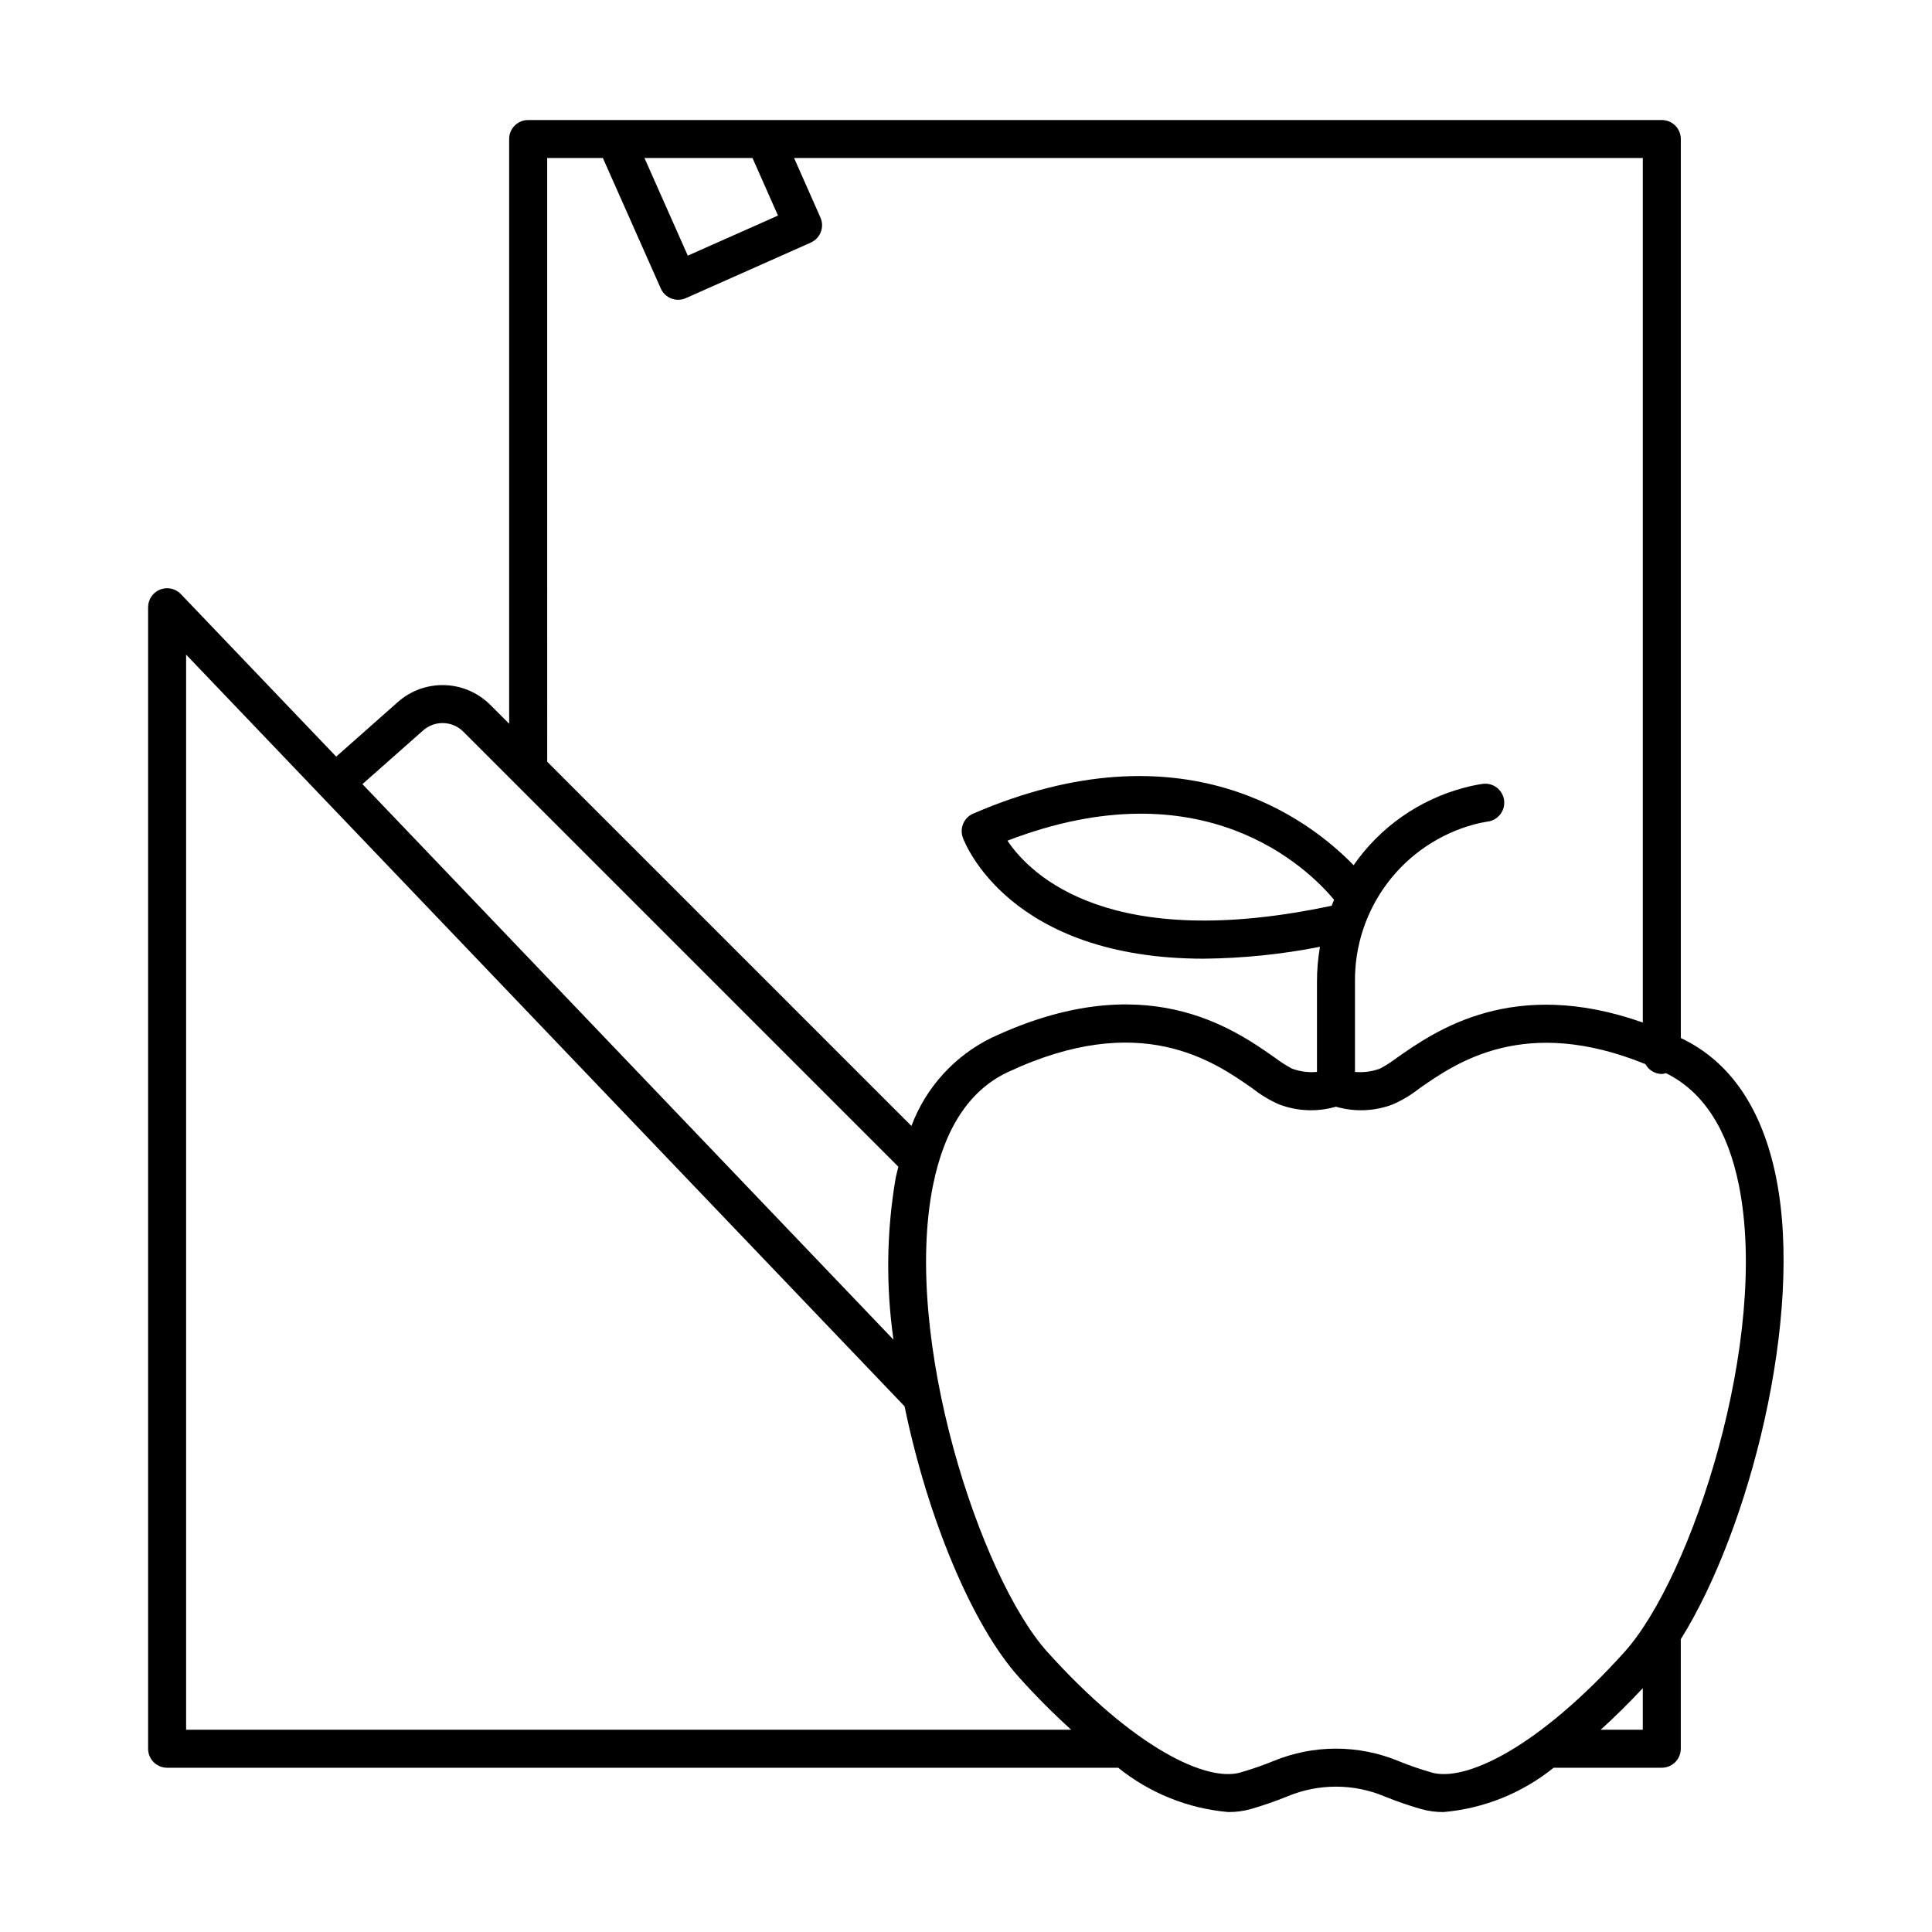
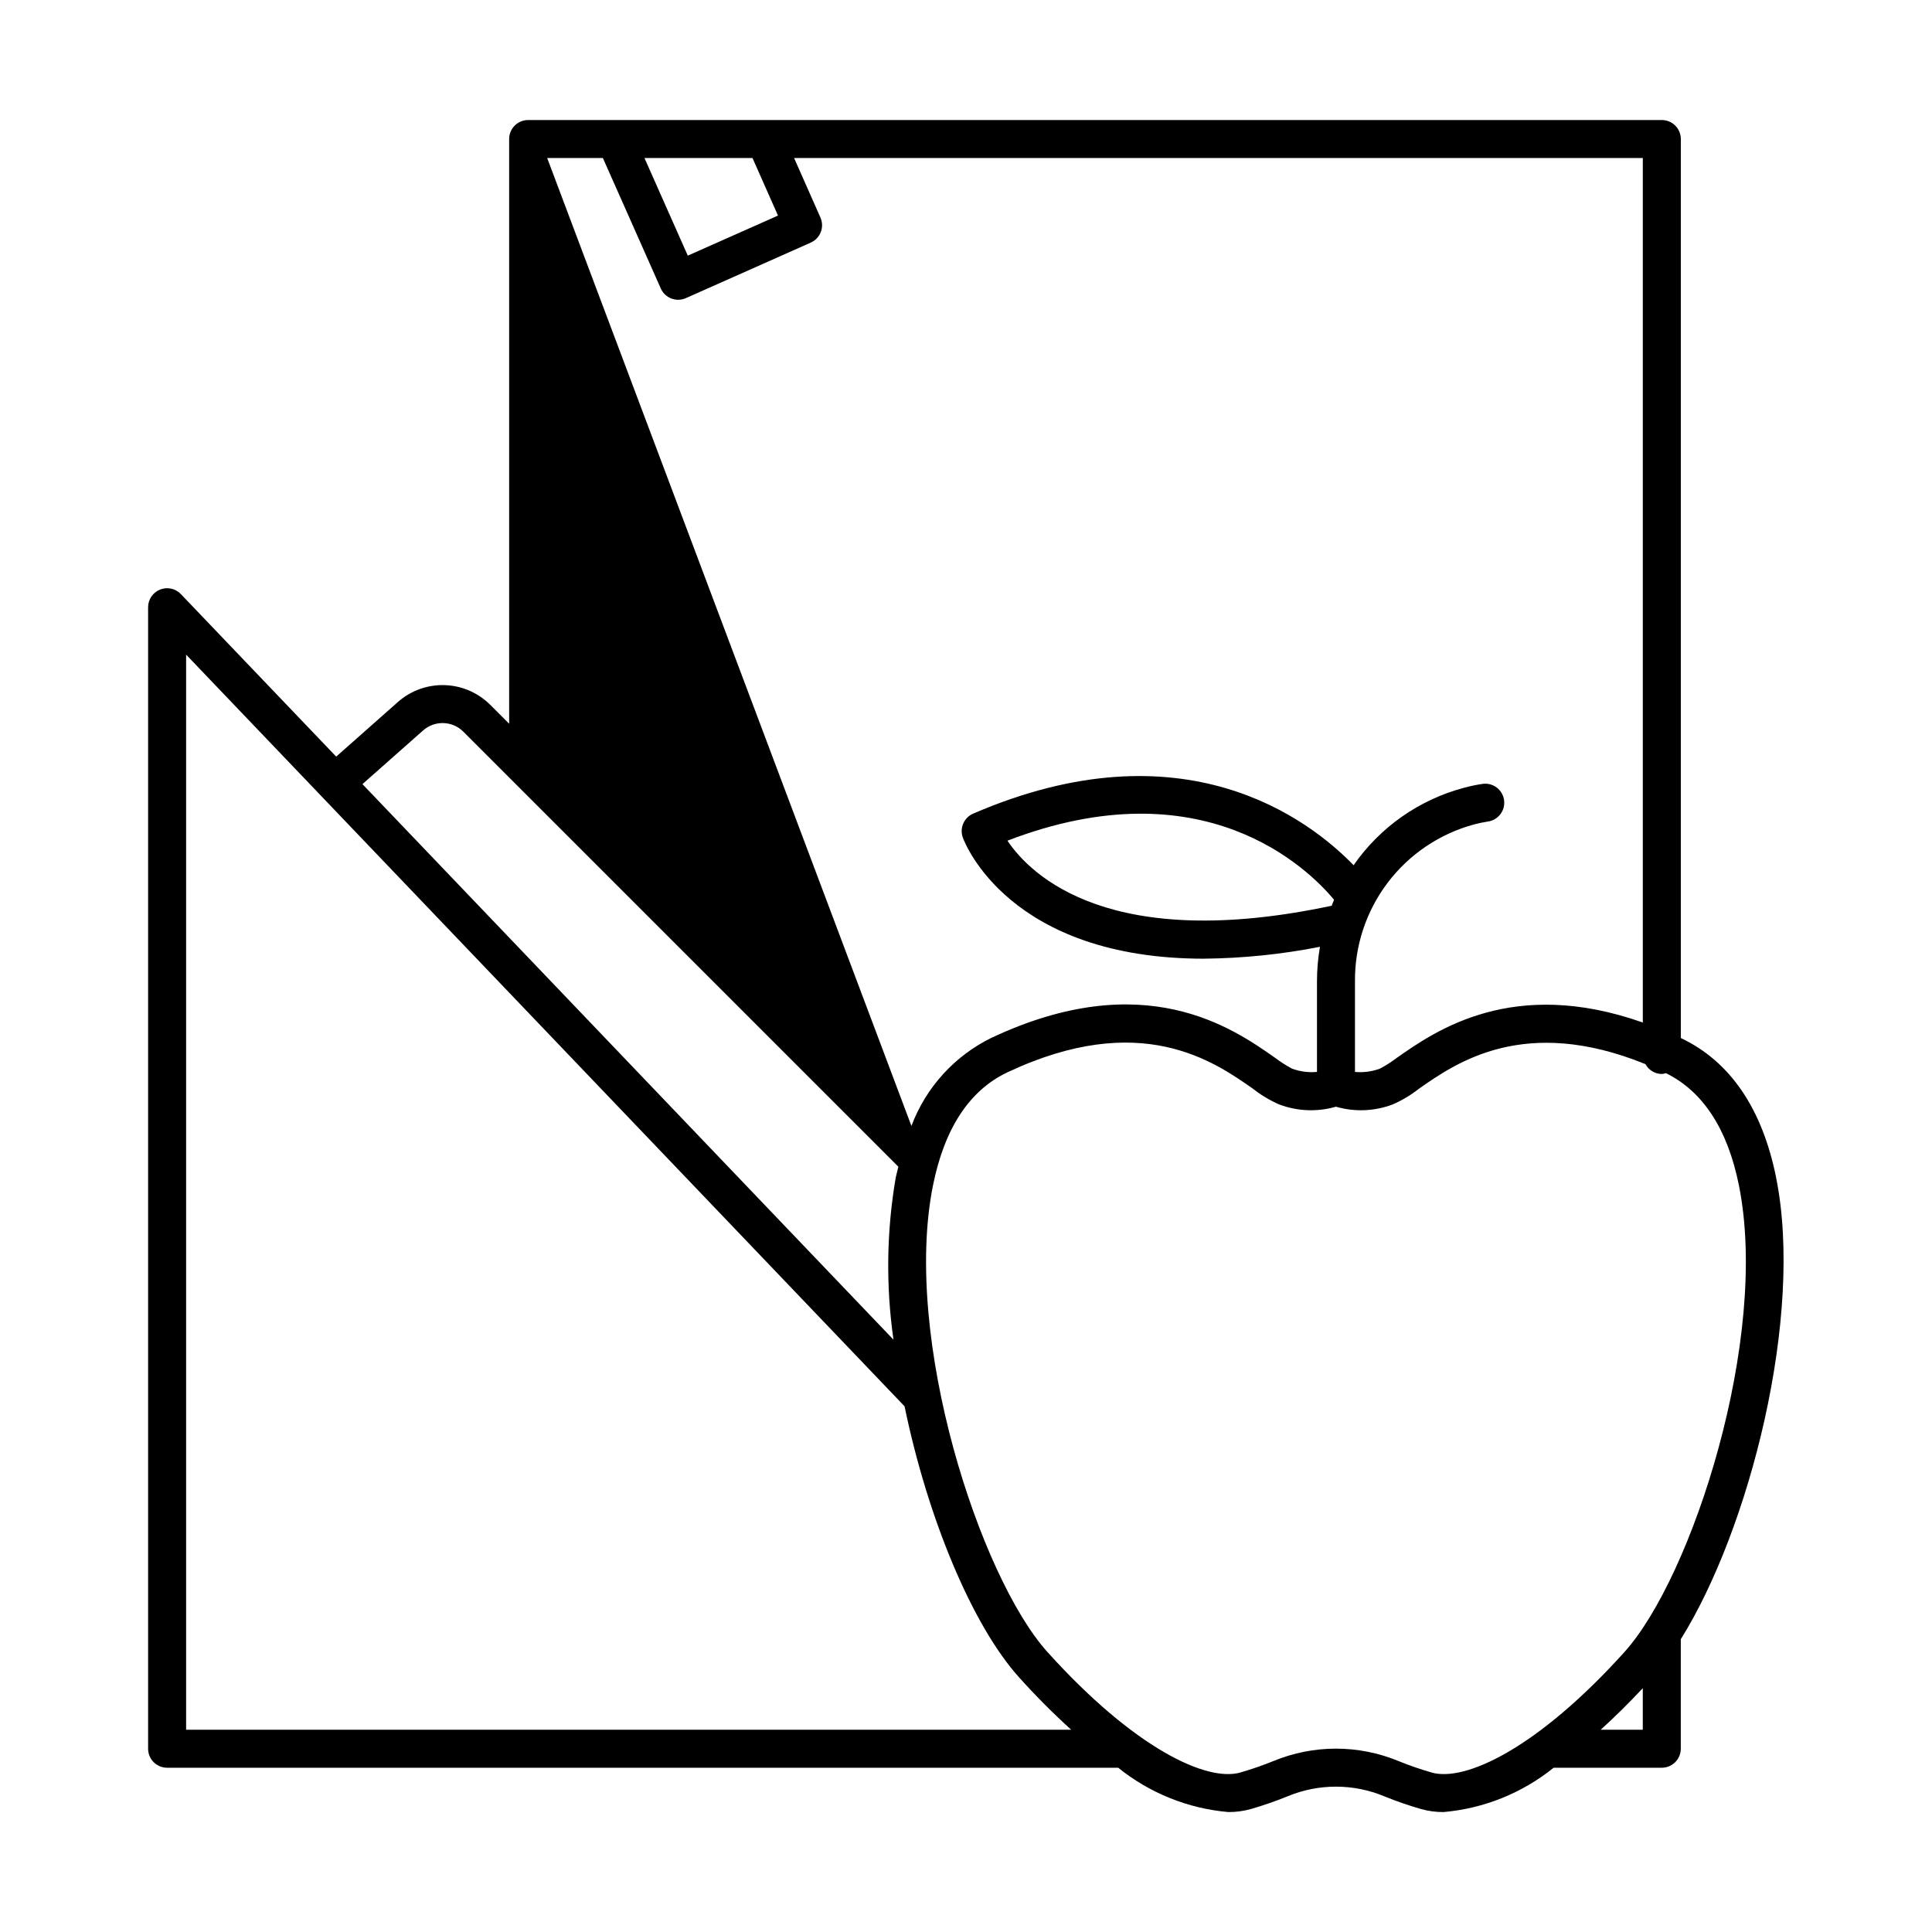
<svg xmlns="http://www.w3.org/2000/svg" fill="#000000" width="800px" height="800px" version="1.1" viewBox="144 144 512 512">
-   <path d="m614.7 456.09c-3.707-18.375-12.211-30.82-25.266-37.004v-238.24c0-1.336-0.531-2.617-1.473-3.562-0.945-0.945-2.231-1.477-3.566-1.473h-300.43c-1.336-0.004-2.617 0.527-3.562 1.473-0.945 0.945-1.477 2.227-1.473 3.562v154.95l-5.019-5.019c-3.219-3.211-7.535-5.074-12.078-5.211-4.543-0.141-8.969 1.457-12.375 4.461l-16.363 14.484-41.168-43.074c-1.422-1.484-3.606-1.957-5.516-1.188-1.91 0.766-3.16 2.613-3.16 4.672v302.51c-0.004 1.336 0.527 2.617 1.473 3.562 0.945 0.945 2.227 1.477 3.562 1.477h252.05c8.344 6.723 18.496 10.812 29.168 11.742 2.016 0.016 4.019-0.25 5.961-0.789 3.293-0.949 6.531-2.074 9.707-3.363 8.23-3.438 17.496-3.438 25.727 0 3.176 1.293 6.418 2.414 9.711 3.363 1.938 0.539 3.941 0.805 5.953 0.789 10.672-0.93 20.824-5.019 29.168-11.742h28.66-0.004c1.336 0 2.621-0.531 3.566-1.477 0.941-0.945 1.473-2.227 1.473-3.562v-29.016c18.207-29.113 32.668-85.645 25.266-122.32zm-271.28-270.21 6.754 15.246-23.902 10.621-11.477-25.867zm-54.41 0h14.762l15.34 34.562c0.539 1.223 1.547 2.18 2.793 2.664 1.25 0.477 2.637 0.441 3.859-0.098l33.102-14.715v-0.004c2.539-1.129 3.684-4.106 2.559-6.644l-6.984-15.766h224.92v229.1c-34.363-12.141-54.852 2.109-65.125 9.316h-0.004c-1.426 1.082-2.938 2.051-4.516 2.898-2.117 0.785-4.383 1.086-6.633 0.879v-23.988c-0.082-9.43 2.961-18.621 8.652-26.141 5.691-7.519 13.711-12.945 22.809-15.43 1.215-0.332 2.449-0.594 3.691-0.785 2.762-0.352 4.719-2.871 4.367-5.633-0.348-2.762-2.871-4.715-5.629-4.367-1.688 0.246-3.356 0.594-4.996 1.043-11.879 3.152-22.25 10.426-29.258 20.52-11.801-12.172-45.129-37.734-100.82-13.668-2.453 1.055-3.652 3.844-2.738 6.352 0.57 1.57 12.402 32.09 63.941 32.09v-0.004c10.309-0.105 20.582-1.16 30.699-3.148-0.523 3.031-0.789 6.098-0.789 9.172v23.984c-2.254 0.207-4.523-0.094-6.644-0.875-1.574-0.848-3.082-1.816-4.504-2.898-11.246-7.883-34.633-24.285-75.094-5.273h-0.004c-9.801 4.793-17.395 13.152-21.23 23.367l-96.523-96.523zm207.89 198.15c-58.555 12.453-79.598-7.867-85.922-17.238 51.867-19.961 79.609 7.316 86.562 15.645-0.23 0.52-0.426 1.062-0.641 1.594zm-240.77-46.457c3.082-2.723 7.746-2.582 10.652 0.324l115.3 115.3c-0.23 0.969-0.504 1.887-0.707 2.891-2.434 14.195-2.633 28.684-0.594 42.941l-140.73-147.23zm-62.809 264.82v-284.91l35.703 37.355v0.004l0.004 0.004 154.69 161.84c6.102 29.574 17.914 58.035 30.352 71.84 4.363 4.856 8.969 9.488 13.805 13.871zm374.88 0c3.676-3.32 7.394-6.992 11.152-11.008v11.008zm6.316-20.613c-23.047 25.574-42.309 34.523-51.133 31.949-2.984-0.855-5.922-1.871-8.797-3.043-10.598-4.371-22.496-4.371-33.098 0.004-2.875 1.168-5.809 2.18-8.789 3.039-8.855 2.578-28.094-6.375-51.137-31.949-17.832-19.793-38.496-83.078-30.301-123.7 3.055-15.133 9.711-25.207 19.785-29.938 35.184-16.535 54.594-2.914 65.027 4.402h-0.008c2.121 1.664 4.438 3.051 6.902 4.133 4.828 1.832 10.117 2.047 15.078 0.609 4.949 1.438 10.234 1.223 15.055-0.609 2.465-1.078 4.789-2.469 6.906-4.133 9.926-6.961 28.023-19.566 60.051-6.539 0.859 1.594 2.519 2.598 4.332 2.613 0.375-0.031 0.746-0.105 1.102-0.219 9.805 4.824 16.32 14.789 19.328 29.684 8.191 40.613-12.473 103.9-30.305 123.69z" />
+   <path d="m614.7 456.09c-3.707-18.375-12.211-30.82-25.266-37.004v-238.24c0-1.336-0.531-2.617-1.473-3.562-0.945-0.945-2.231-1.477-3.566-1.473h-300.43c-1.336-0.004-2.617 0.527-3.562 1.473-0.945 0.945-1.477 2.227-1.473 3.562v154.95l-5.019-5.019c-3.219-3.211-7.535-5.074-12.078-5.211-4.543-0.141-8.969 1.457-12.375 4.461l-16.363 14.484-41.168-43.074c-1.422-1.484-3.606-1.957-5.516-1.188-1.91 0.766-3.16 2.613-3.16 4.672v302.51c-0.004 1.336 0.527 2.617 1.473 3.562 0.945 0.945 2.227 1.477 3.562 1.477h252.05c8.344 6.723 18.496 10.812 29.168 11.742 2.016 0.016 4.019-0.25 5.961-0.789 3.293-0.949 6.531-2.074 9.707-3.363 8.23-3.438 17.496-3.438 25.727 0 3.176 1.293 6.418 2.414 9.711 3.363 1.938 0.539 3.941 0.805 5.953 0.789 10.672-0.93 20.824-5.019 29.168-11.742h28.66-0.004c1.336 0 2.621-0.531 3.566-1.477 0.941-0.945 1.473-2.227 1.473-3.562v-29.016c18.207-29.113 32.668-85.645 25.266-122.32zm-271.28-270.21 6.754 15.246-23.902 10.621-11.477-25.867zm-54.41 0h14.762l15.34 34.562c0.539 1.223 1.547 2.18 2.793 2.664 1.25 0.477 2.637 0.441 3.859-0.098l33.102-14.715v-0.004c2.539-1.129 3.684-4.106 2.559-6.644l-6.984-15.766h224.92v229.1c-34.363-12.141-54.852 2.109-65.125 9.316h-0.004c-1.426 1.082-2.938 2.051-4.516 2.898-2.117 0.785-4.383 1.086-6.633 0.879v-23.988c-0.082-9.43 2.961-18.621 8.652-26.141 5.691-7.519 13.711-12.945 22.809-15.43 1.215-0.332 2.449-0.594 3.691-0.785 2.762-0.352 4.719-2.871 4.367-5.633-0.348-2.762-2.871-4.715-5.629-4.367-1.688 0.246-3.356 0.594-4.996 1.043-11.879 3.152-22.25 10.426-29.258 20.52-11.801-12.172-45.129-37.734-100.82-13.668-2.453 1.055-3.652 3.844-2.738 6.352 0.57 1.57 12.402 32.09 63.941 32.09v-0.004c10.309-0.105 20.582-1.16 30.699-3.148-0.523 3.031-0.789 6.098-0.789 9.172v23.984c-2.254 0.207-4.523-0.094-6.644-0.875-1.574-0.848-3.082-1.816-4.504-2.898-11.246-7.883-34.633-24.285-75.094-5.273h-0.004c-9.801 4.793-17.395 13.152-21.23 23.367zm207.89 198.15c-58.555 12.453-79.598-7.867-85.922-17.238 51.867-19.961 79.609 7.316 86.562 15.645-0.23 0.52-0.426 1.062-0.641 1.594zm-240.77-46.457c3.082-2.723 7.746-2.582 10.652 0.324l115.3 115.3c-0.23 0.969-0.504 1.887-0.707 2.891-2.434 14.195-2.633 28.684-0.594 42.941l-140.73-147.23zm-62.809 264.82v-284.91l35.703 37.355v0.004l0.004 0.004 154.69 161.84c6.102 29.574 17.914 58.035 30.352 71.84 4.363 4.856 8.969 9.488 13.805 13.871zm374.88 0c3.676-3.32 7.394-6.992 11.152-11.008v11.008zm6.316-20.613c-23.047 25.574-42.309 34.523-51.133 31.949-2.984-0.855-5.922-1.871-8.797-3.043-10.598-4.371-22.496-4.371-33.098 0.004-2.875 1.168-5.809 2.18-8.789 3.039-8.855 2.578-28.094-6.375-51.137-31.949-17.832-19.793-38.496-83.078-30.301-123.7 3.055-15.133 9.711-25.207 19.785-29.938 35.184-16.535 54.594-2.914 65.027 4.402h-0.008c2.121 1.664 4.438 3.051 6.902 4.133 4.828 1.832 10.117 2.047 15.078 0.609 4.949 1.438 10.234 1.223 15.055-0.609 2.465-1.078 4.789-2.469 6.906-4.133 9.926-6.961 28.023-19.566 60.051-6.539 0.859 1.594 2.519 2.598 4.332 2.613 0.375-0.031 0.746-0.105 1.102-0.219 9.805 4.824 16.32 14.789 19.328 29.684 8.191 40.613-12.473 103.9-30.305 123.69z" />
</svg>